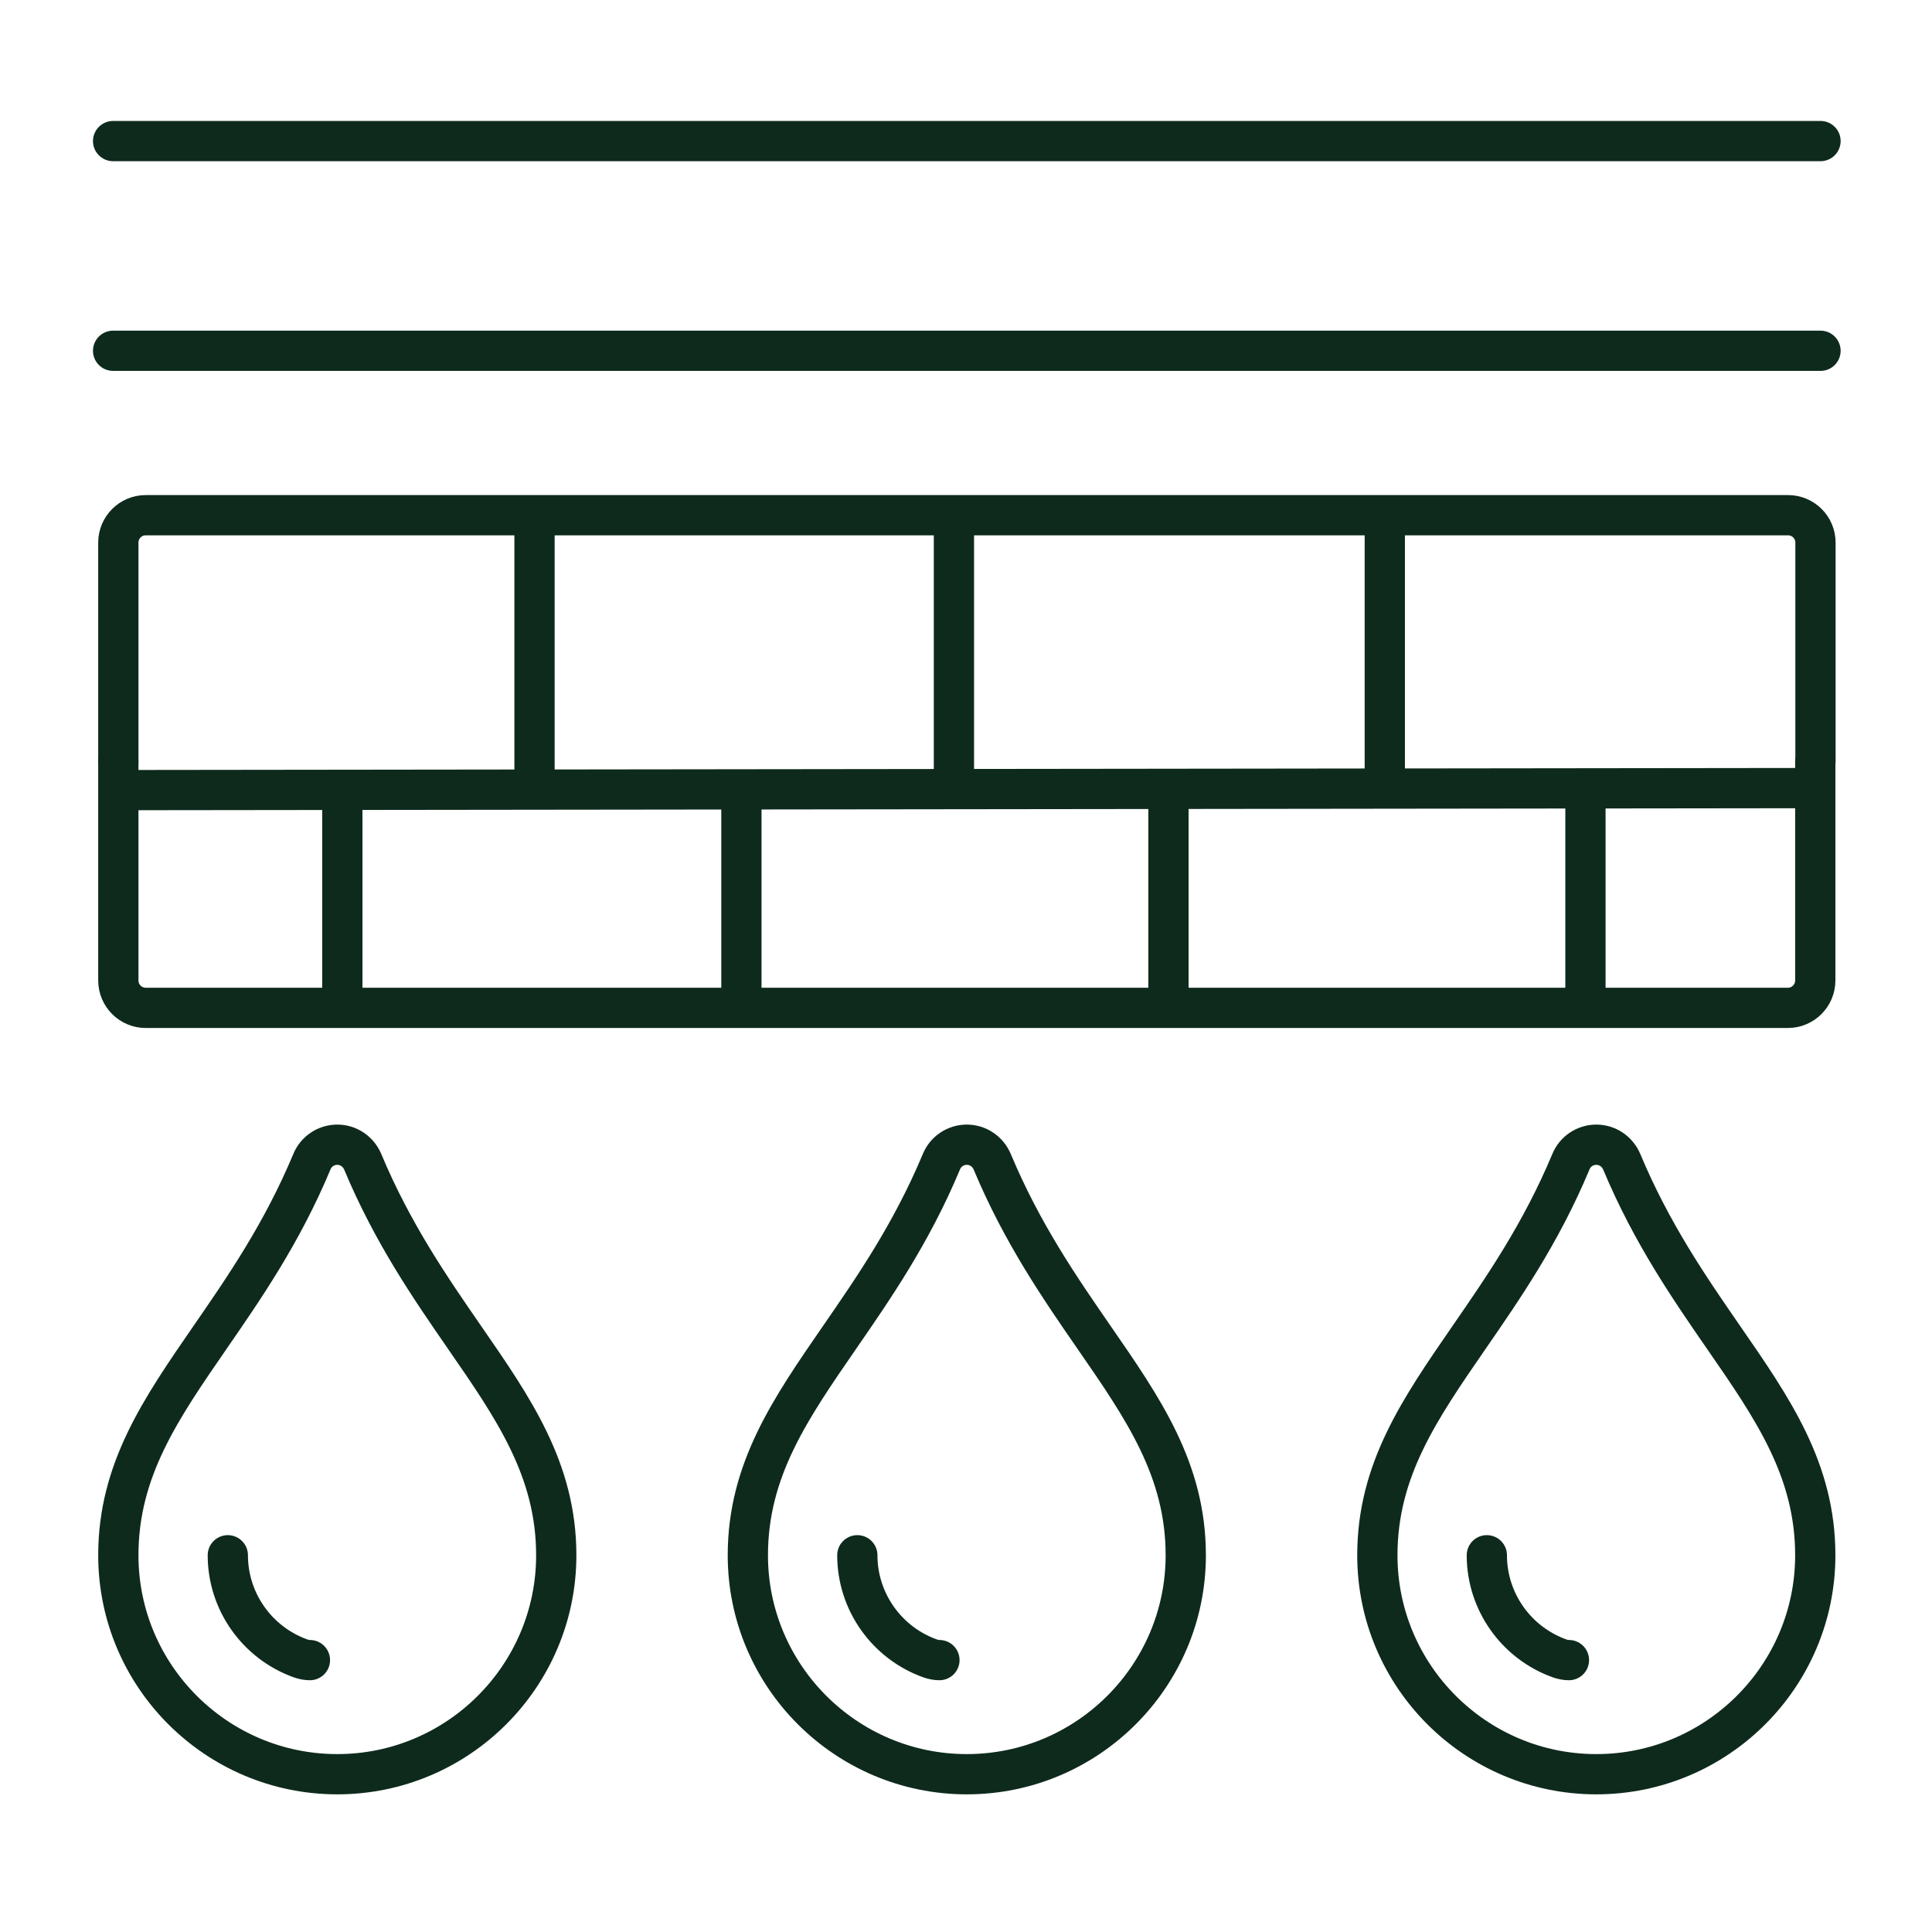
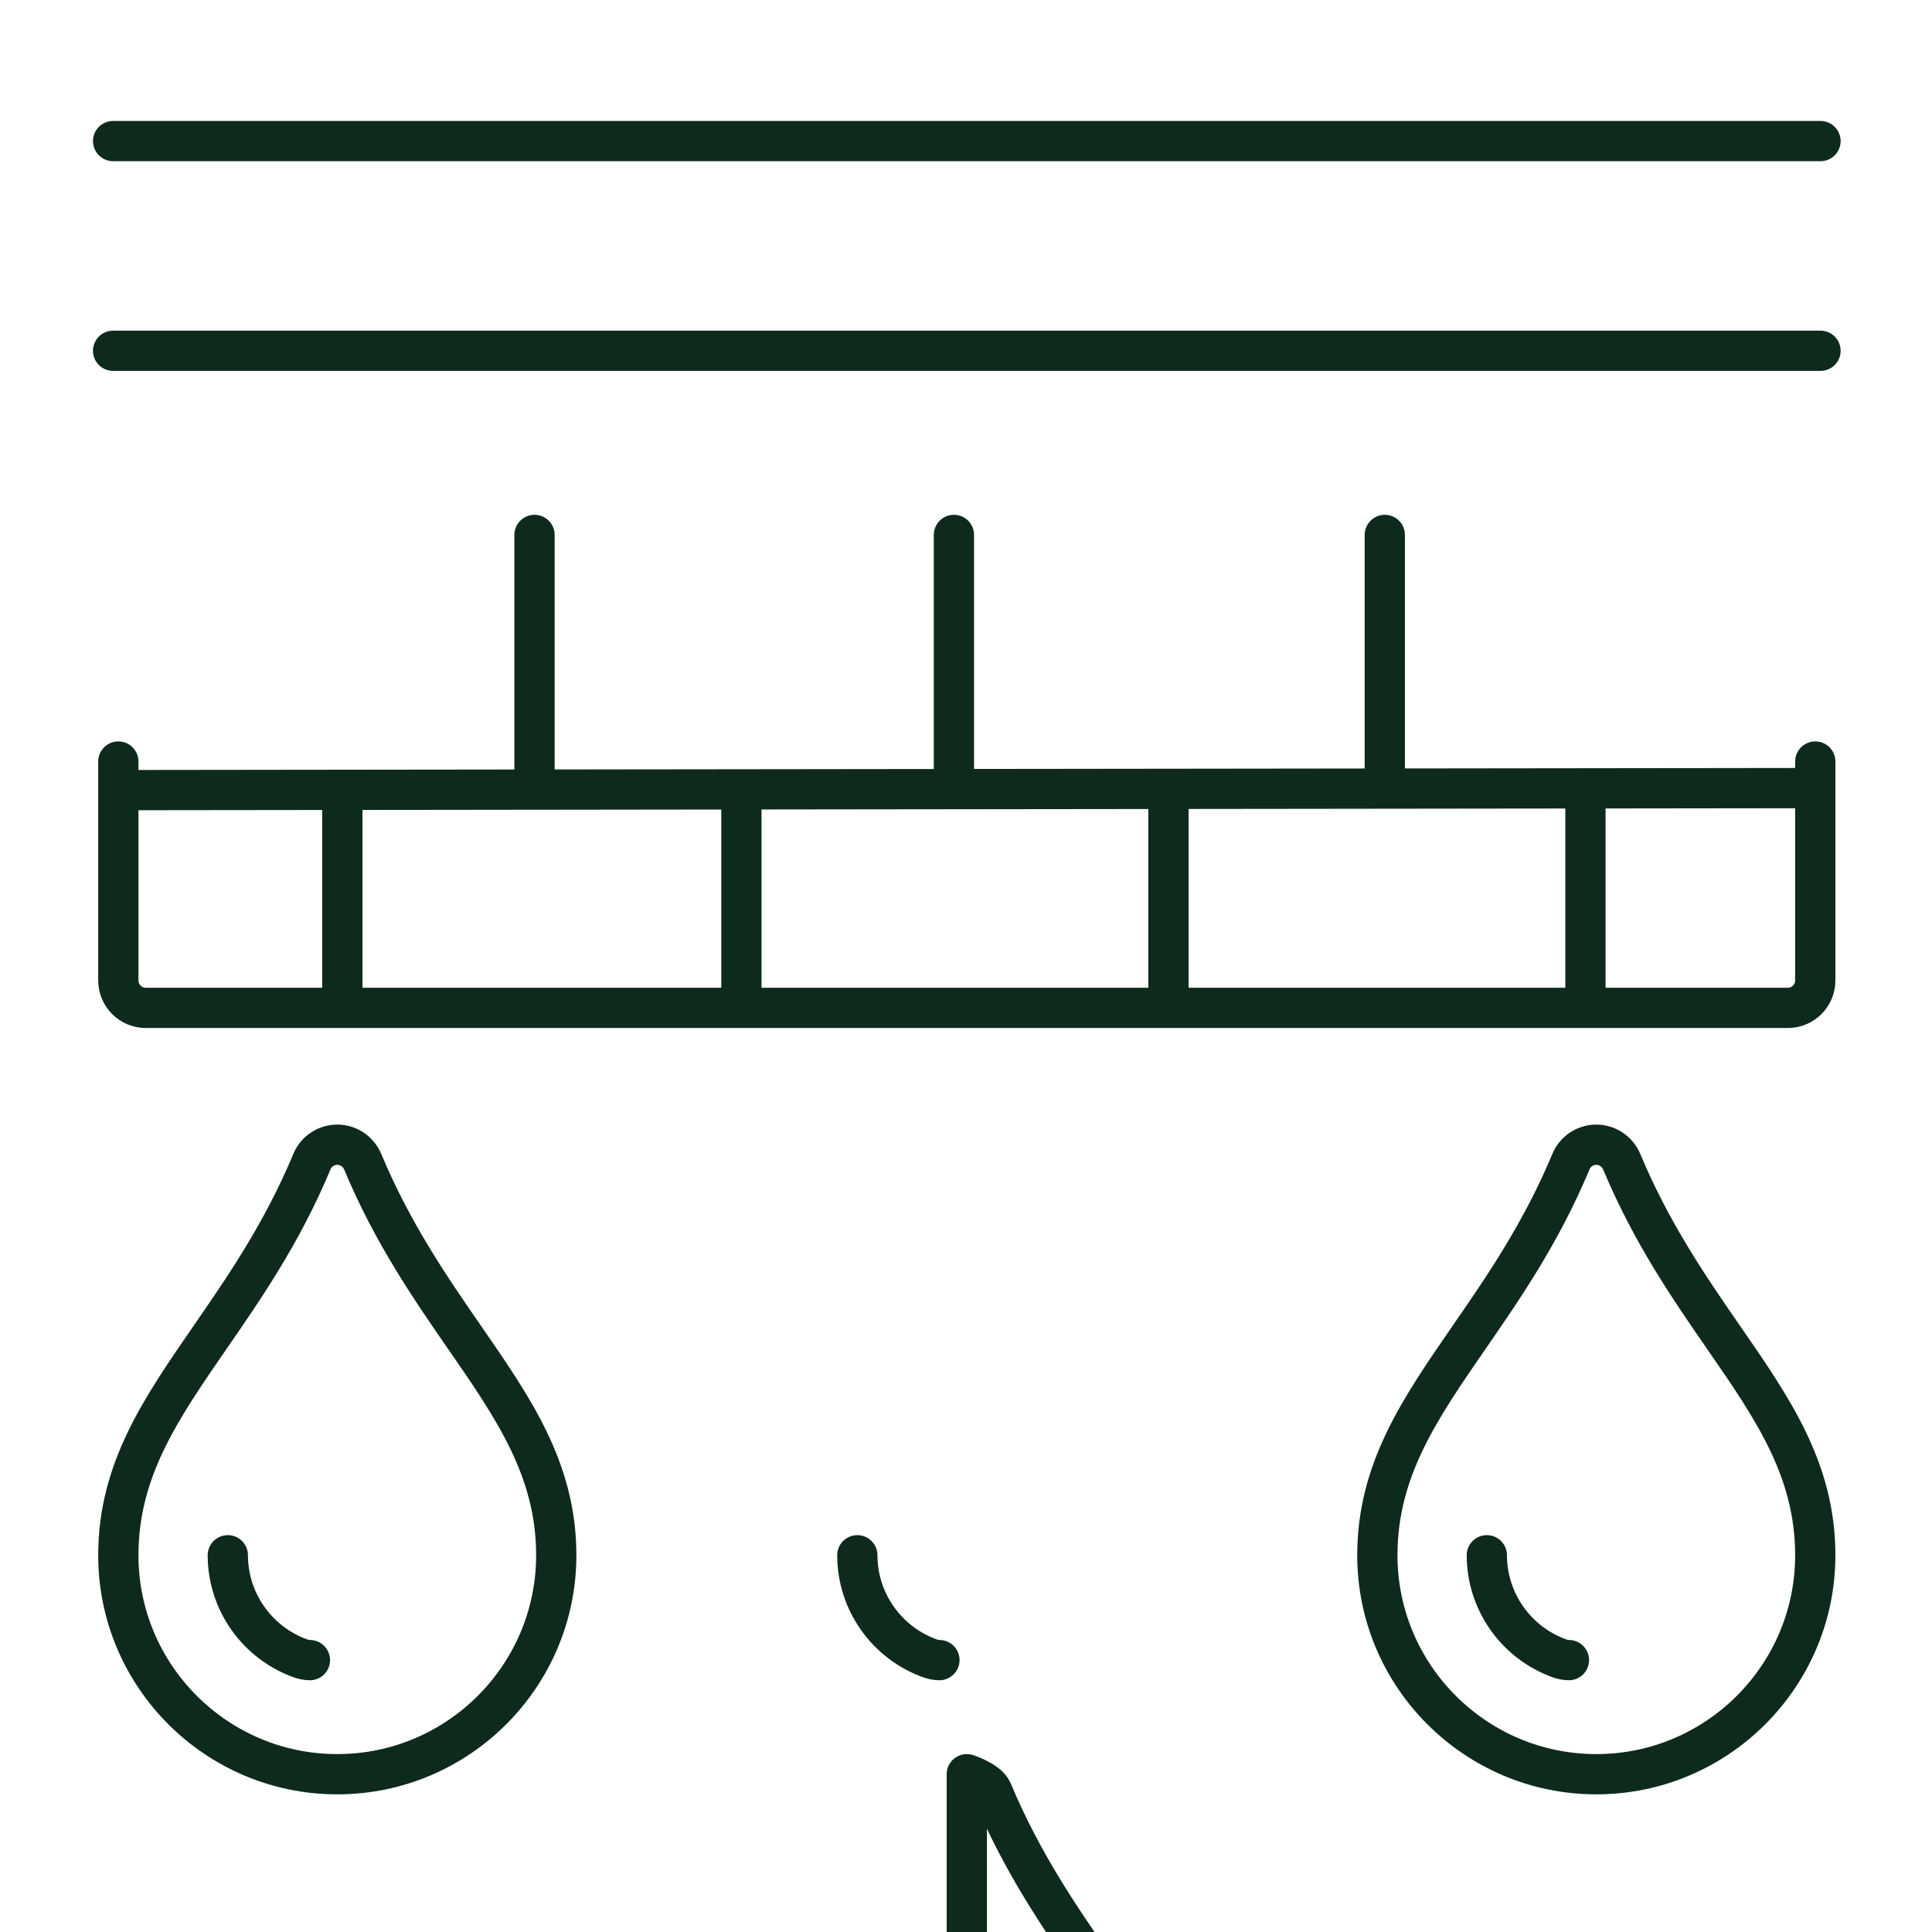
<svg xmlns="http://www.w3.org/2000/svg" id="Vrstva_2" viewBox="0 0 96 96">
  <defs>
    <style>.cls-1{fill:none;stroke:#0e2a1d;stroke-linecap:round;stroke-linejoin:round;stroke-width:2px;}</style>
  </defs>
-   <path class="cls-1" d="M48.04,88.16c-6,0-10.88-4.88-10.88-10.88,0-4.24,2.12-7.29,4.56-10.83,1.67-2.42,3.57-5.16,5.06-8.73.21-.51.71-.84,1.26-.84s1.04.33,1.26.84c1.49,3.57,3.39,6.31,5.06,8.73,2.45,3.54,4.56,6.59,4.56,10.83,0,6-4.88,10.88-10.88,10.88Z" />
+   <path class="cls-1" d="M48.04,88.16s1.04.33,1.26.84c1.49,3.57,3.39,6.31,5.06,8.73,2.45,3.54,4.56,6.59,4.56,10.83,0,6-4.88,10.88-10.88,10.88Z" />
  <path class="cls-1" d="M46.68,82.49c-.15,0-.3-.03-.45-.08-2.17-.77-3.63-2.83-3.63-5.13" />
  <path class="cls-1" d="M79.32,88.16c-6,0-10.88-4.88-10.88-10.88,0-4.24,2.12-7.29,4.56-10.83,1.67-2.42,3.57-5.16,5.06-8.73.21-.51.71-.84,1.26-.84s1.04.33,1.26.84c1.49,3.57,3.39,6.31,5.06,8.73,2.45,3.54,4.56,6.59,4.56,10.83,0,6-4.88,10.88-10.88,10.88Z" />
  <path class="cls-1" d="M77.96,82.49c-.15,0-.3-.03-.45-.08-2.17-.77-3.63-2.83-3.63-5.13" />
  <path class="cls-1" d="M16.76,88.16c-6,0-10.88-4.88-10.88-10.88,0-4.24,2.12-7.29,4.56-10.83,1.67-2.42,3.57-5.16,5.06-8.73.21-.51.71-.84,1.26-.84s1.04.33,1.26.84c1.49,3.57,3.39,6.31,5.06,8.73,2.45,3.54,4.56,6.59,4.56,10.83,0,6-4.88,10.88-10.88,10.88Z" />
  <path class="cls-1" d="M15.4,82.49c-.15,0-.3-.03-.45-.08-2.17-.77-3.63-2.83-3.63-5.13" />
  <line class="cls-1" x1="89.56" y1="39.16" x2="6.09" y2="39.26" />
-   <path class="cls-1" d="M5.88,37.84v-10.88c0-.75.61-1.36,1.36-1.36h81.61c.75,0,1.36.61,1.36,1.36v10.88" />
  <line class="cls-1" x1="17.01" y1="49.73" x2="17.01" y2="39.47" />
  <line class="cls-1" x1="36.84" y1="49.73" x2="36.84" y2="39.47" />
  <line class="cls-1" x1="58.06" y1="49.73" x2="58.06" y2="39.47" />
  <line class="cls-1" x1="78.78" y1="49.73" x2="78.78" y2="39.47" />
  <path class="cls-1" d="M90.2,37.84v10.88c0,.75-.61,1.36-1.36,1.36H7.24c-.75,0-1.36-.61-1.36-1.36v-10.88" />
  <line class="cls-1" x1="90.46" y1="17.43" x2="5.62" y2="17.43" />
  <line class="cls-1" x1="90.46" y1="7.01" x2="5.62" y2="7.01" />
  <line class="cls-1" x1="26.56" y1="38.73" x2="26.56" y2="26.58" />
  <line class="cls-1" x1="47.4" y1="38.73" x2="47.4" y2="26.58" />
  <line class="cls-1" x1="68.81" y1="38.73" x2="68.81" y2="26.58" />
</svg>